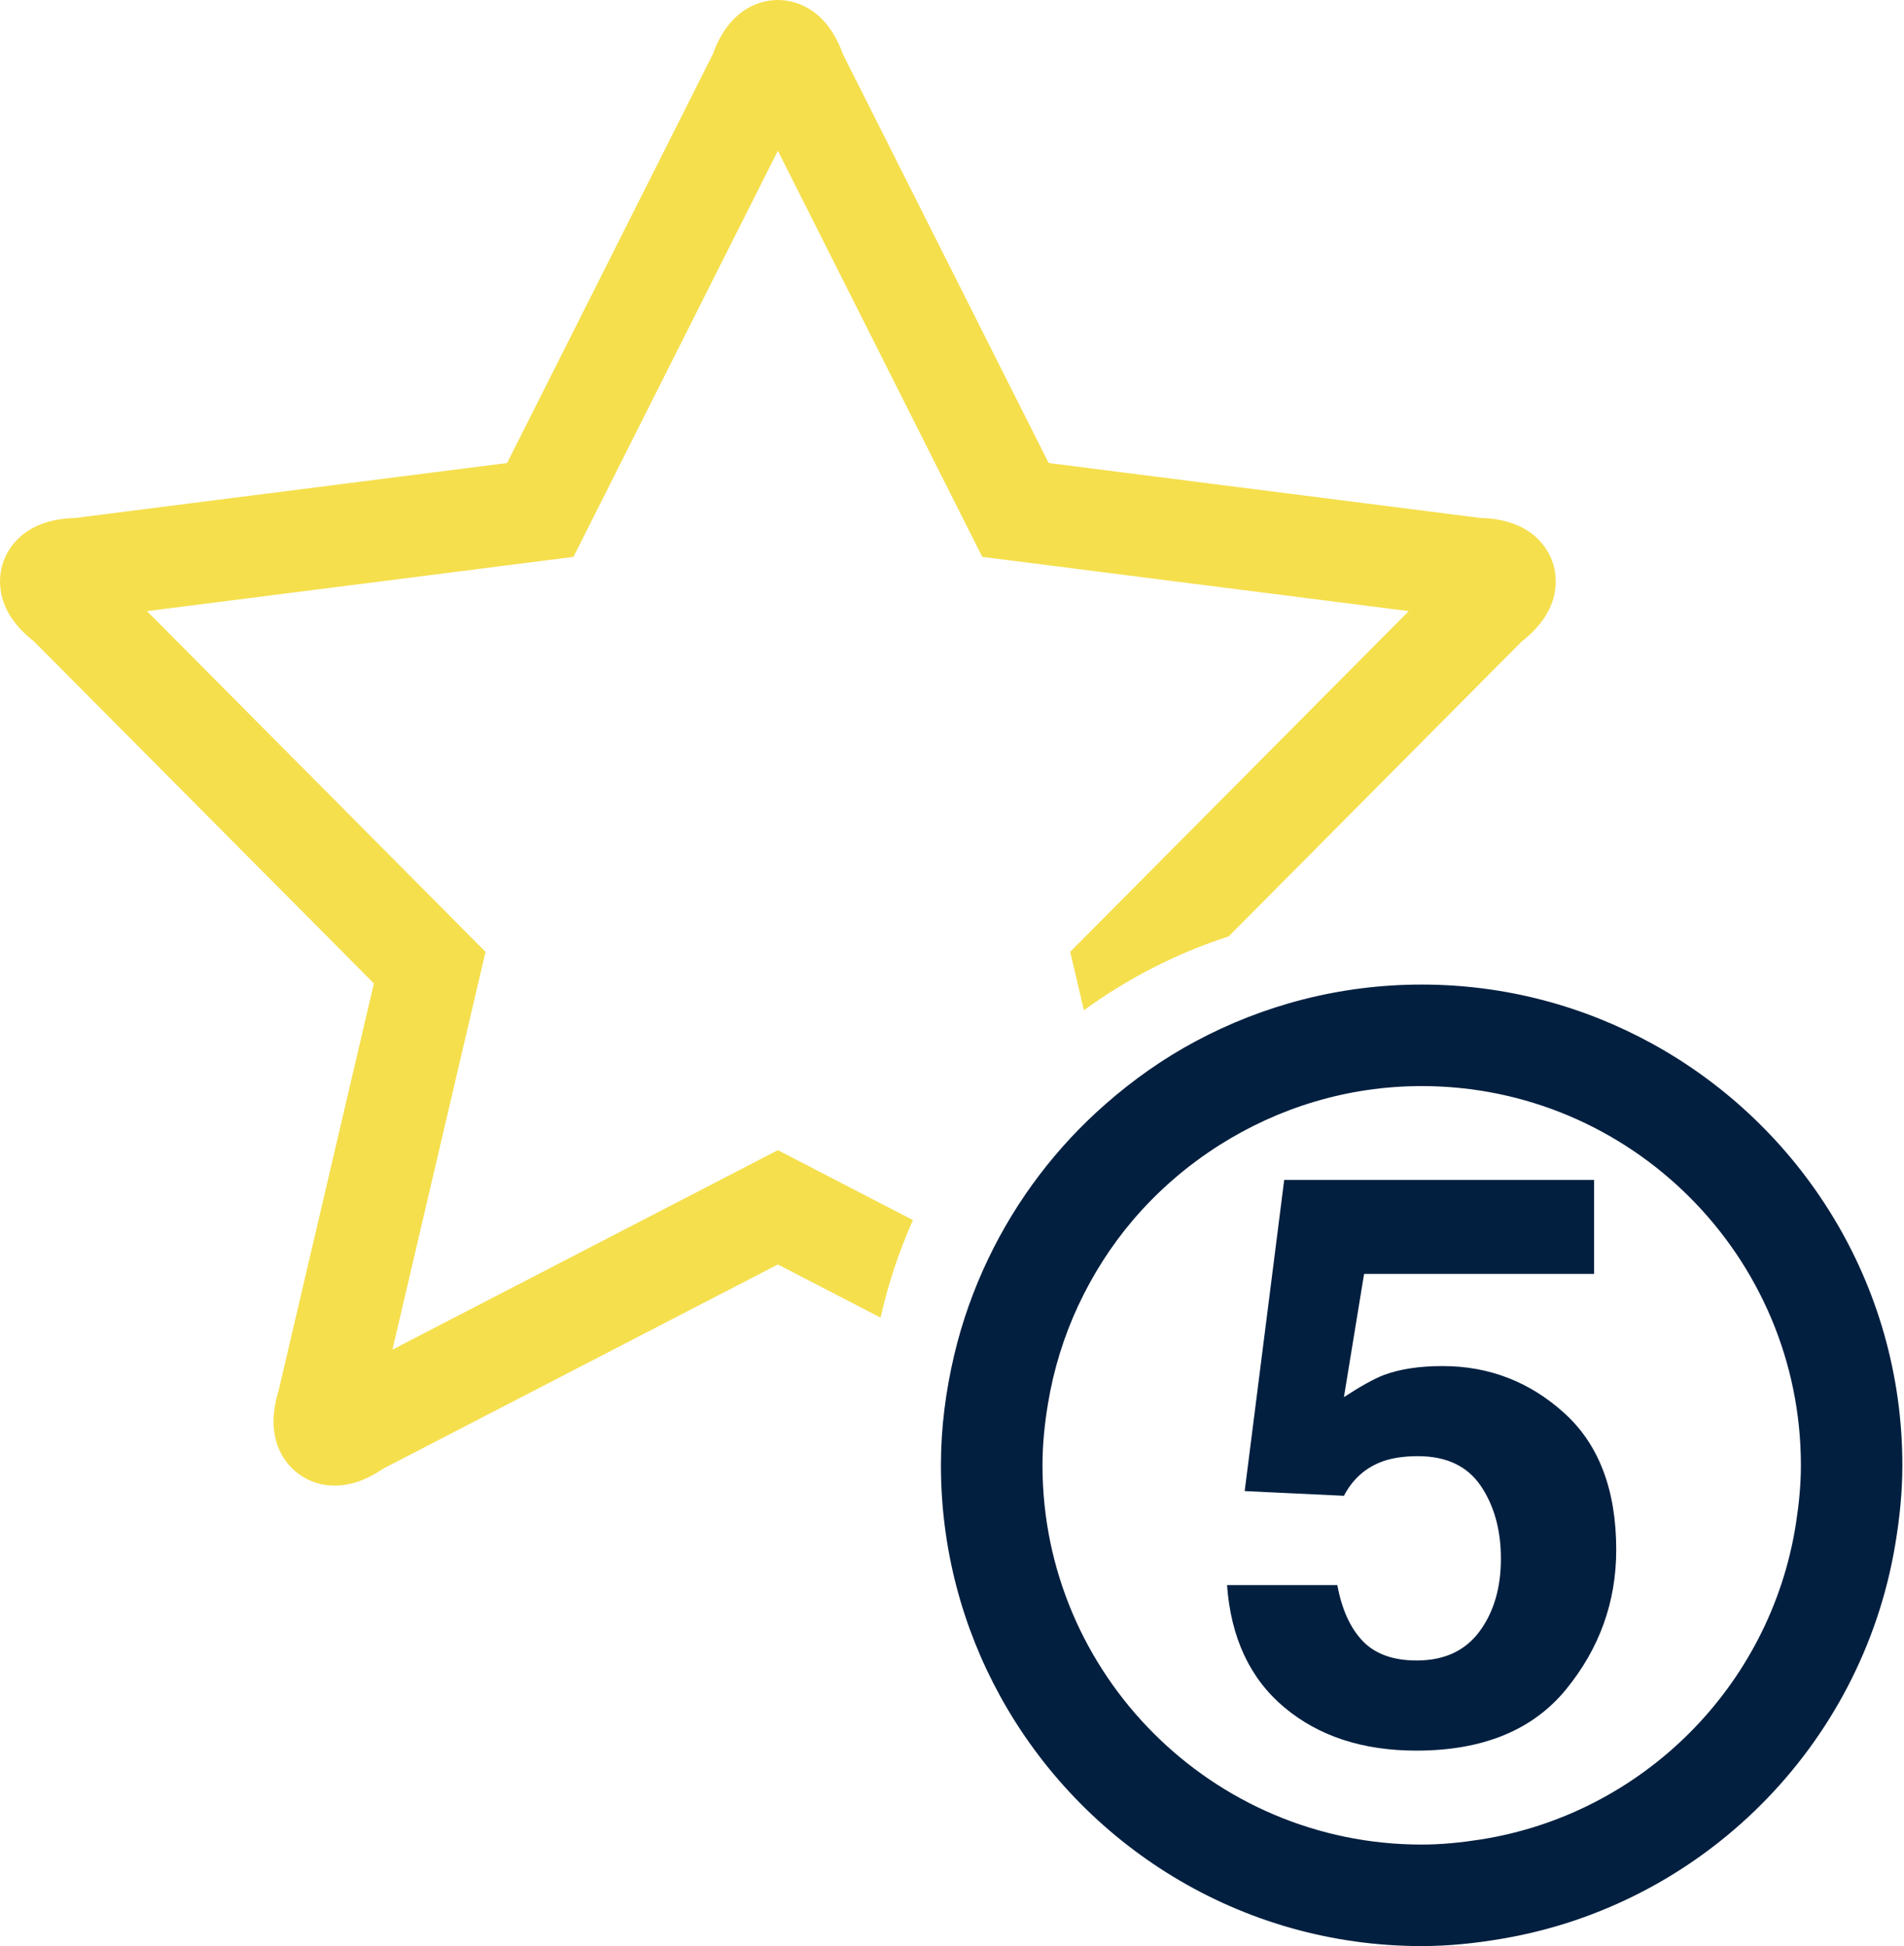
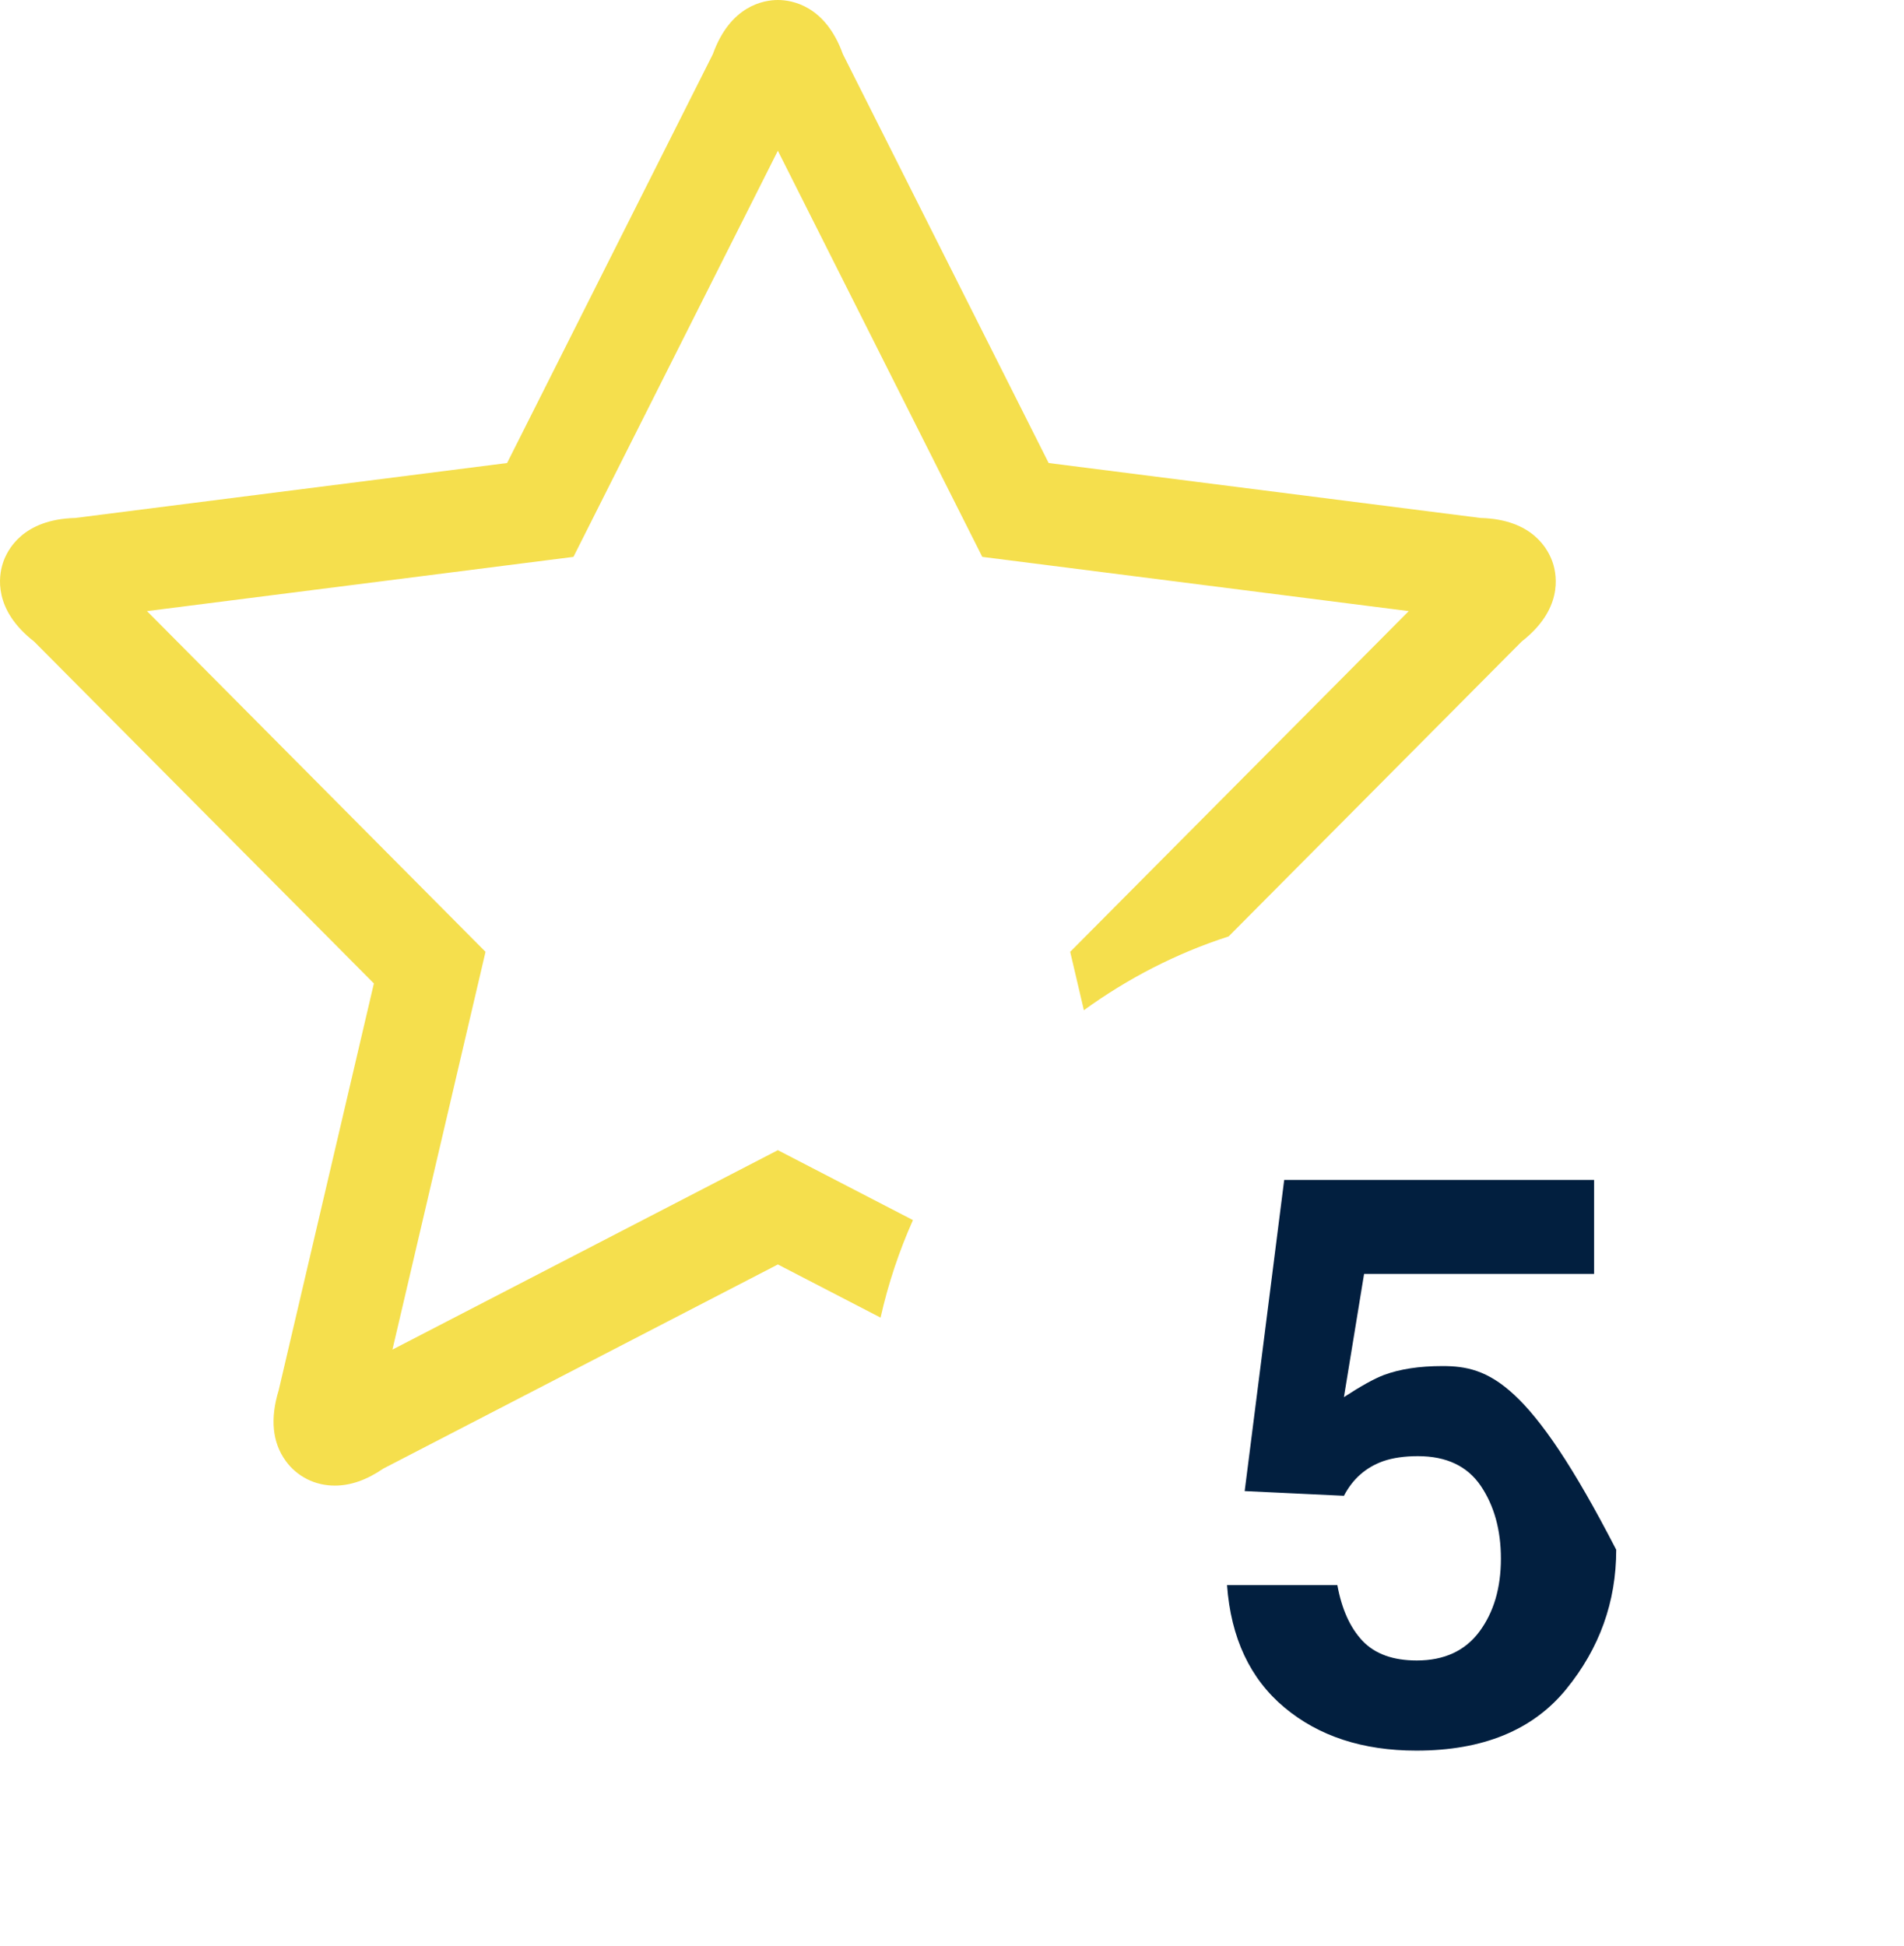
<svg xmlns="http://www.w3.org/2000/svg" width="363" height="371" viewBox="0 0 363 371" fill="none">
  <path d="M6.496 122.296L71.282 187.485L53.132 265.045C51.469 270.468 51.92 274.991 54.474 278.517C56.643 281.503 60.055 283.216 63.822 283.216C66.855 283.216 69.891 282.153 73.091 279.966L148.301 241.058L167.882 251.192C169.333 244.73 171.412 238.519 174.056 232.598L148.301 219.269L74.82 257.29L92.565 181.456L28.023 116.503L109.328 106.164L148.3 28.737L187.273 106.164L268.58 116.503L204.034 181.456L206.643 192.587C214.977 186.552 224.242 181.74 234.239 178.521L290.111 122.296C297.885 116.251 296.876 109.862 296.058 107.345C295.233 104.809 292.259 98.998 282.276 98.746L199.928 88.271L160.697 10.321C157.355 1.026 150.949 0 148.307 0C145.655 0 139.249 1.026 135.908 10.321L96.677 88.271L14.336 98.746C4.354 98.999 1.376 104.815 0.55 107.345C-0.269 109.86 -1.274 116.251 6.496 122.296Z" fill="#F5DF4D" />
-   <path d="M362.688 279.35C362.688 244.743 343.4 214.583 315.023 198.986C301.958 191.805 286.974 187.698 271.042 187.698C255.453 187.698 240.77 191.635 227.908 198.532C221.74 201.832 216.046 205.864 210.825 210.437C201.465 218.627 193.811 228.673 188.394 240.011C185.601 245.851 183.409 251.999 181.894 258.437C180.314 265.165 179.39 272.144 179.39 279.35C179.39 295.292 183.494 310.278 190.681 323.348C206.278 351.712 236.445 371 271.037 371C276.19 371 281.21 370.47 286.13 369.639C324.56 363.227 354.903 332.891 361.328 294.466C362.153 289.541 362.688 284.514 362.688 279.35ZM271.044 351.649C231.178 351.649 198.751 319.216 198.751 279.35C198.751 275.368 199.153 271.494 199.783 267.691C200.861 261.083 202.826 254.777 205.572 248.894C208.332 242.986 211.828 237.499 216.009 232.587C220.753 227.018 226.327 222.205 232.531 218.276C243.7 211.209 256.884 207.051 271.051 207.051C310.911 207.051 343.344 239.484 343.344 279.351C343.344 283.18 342.954 286.909 342.381 290.576C337.531 321.454 313.129 345.85 282.25 350.688C278.584 351.259 274.862 351.649 271.044 351.649Z" fill="#021F3F" />
-   <path d="M275.012 260.427C270.622 260.427 266.899 260.994 263.844 262.127C262.017 262.821 259.479 264.225 256.221 266.348L260.064 242.864H303.918V224.943H244.834L241.054 254.713L237.57 282.132L237.299 284.261L256.221 285.157C257.897 281.944 260.384 279.752 263.686 278.567C265.557 277.919 267.775 277.603 270.338 277.603C275.755 277.603 279.742 279.493 282.312 283.266C284.863 287.046 286.149 291.668 286.149 297.148C286.149 302.729 284.78 307.365 282.054 311.044C279.32 314.717 275.339 316.555 270.111 316.555C265.582 316.555 262.136 315.309 259.768 312.813C257.406 310.312 255.806 306.773 254.967 302.187H233.935C234.672 312.26 238.319 320.032 244.876 325.513C251.439 330.999 259.831 333.739 270.034 333.739C282.708 333.739 292.233 329.834 298.593 322.036C304.955 314.238 308.136 305.374 308.136 295.446C308.136 284.046 304.829 275.353 298.222 269.38C291.617 263.414 283.887 260.427 275.012 260.427Z" fill="#021F3F" />
+   <path d="M275.012 260.427C270.622 260.427 266.899 260.994 263.844 262.127C262.017 262.821 259.479 264.225 256.221 266.348L260.064 242.864H303.918V224.943H244.834L241.054 254.713L237.57 282.132L237.299 284.261L256.221 285.157C257.897 281.944 260.384 279.752 263.686 278.567C265.557 277.919 267.775 277.603 270.338 277.603C275.755 277.603 279.742 279.493 282.312 283.266C284.863 287.046 286.149 291.668 286.149 297.148C286.149 302.729 284.78 307.365 282.054 311.044C279.32 314.717 275.339 316.555 270.111 316.555C265.582 316.555 262.136 315.309 259.768 312.813C257.406 310.312 255.806 306.773 254.967 302.187H233.935C234.672 312.26 238.319 320.032 244.876 325.513C251.439 330.999 259.831 333.739 270.034 333.739C282.708 333.739 292.233 329.834 298.593 322.036C304.955 314.238 308.136 305.374 308.136 295.446C291.617 263.414 283.887 260.427 275.012 260.427Z" fill="#021F3F" />
</svg>